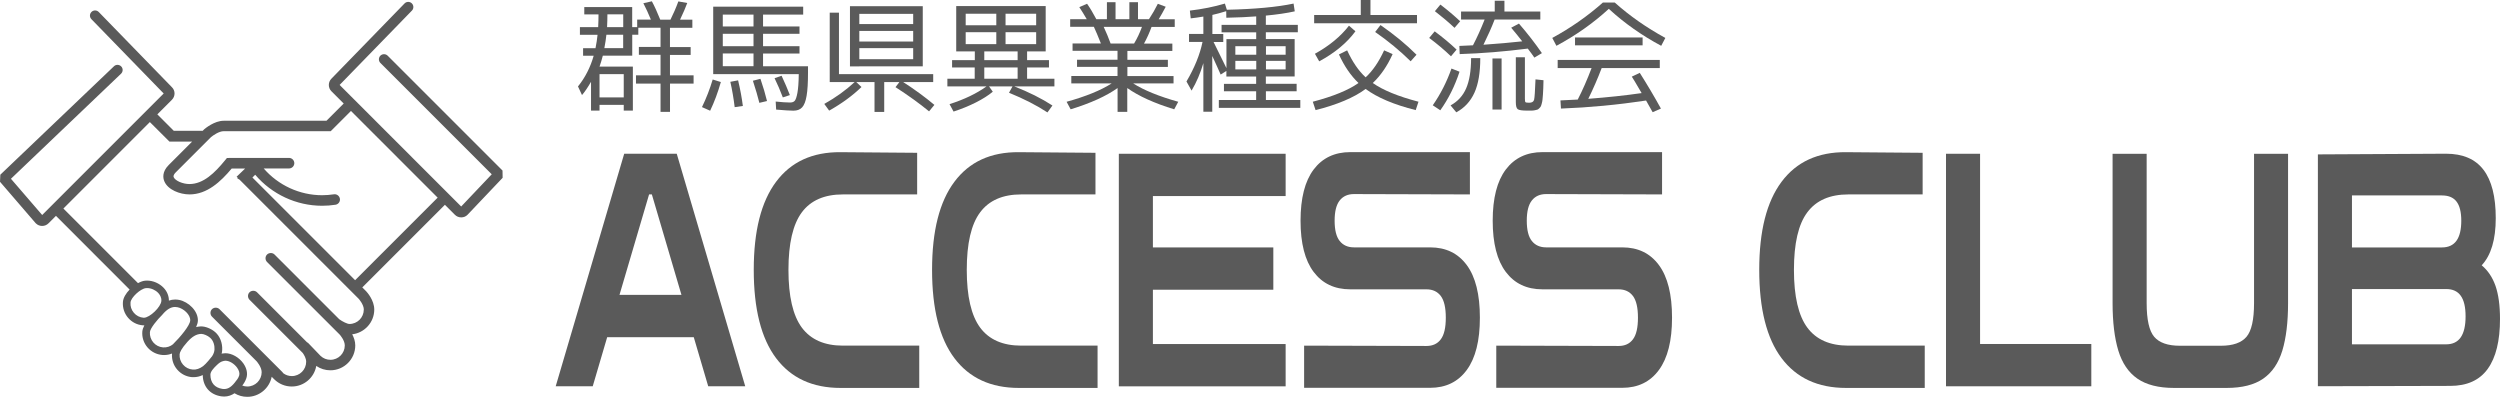
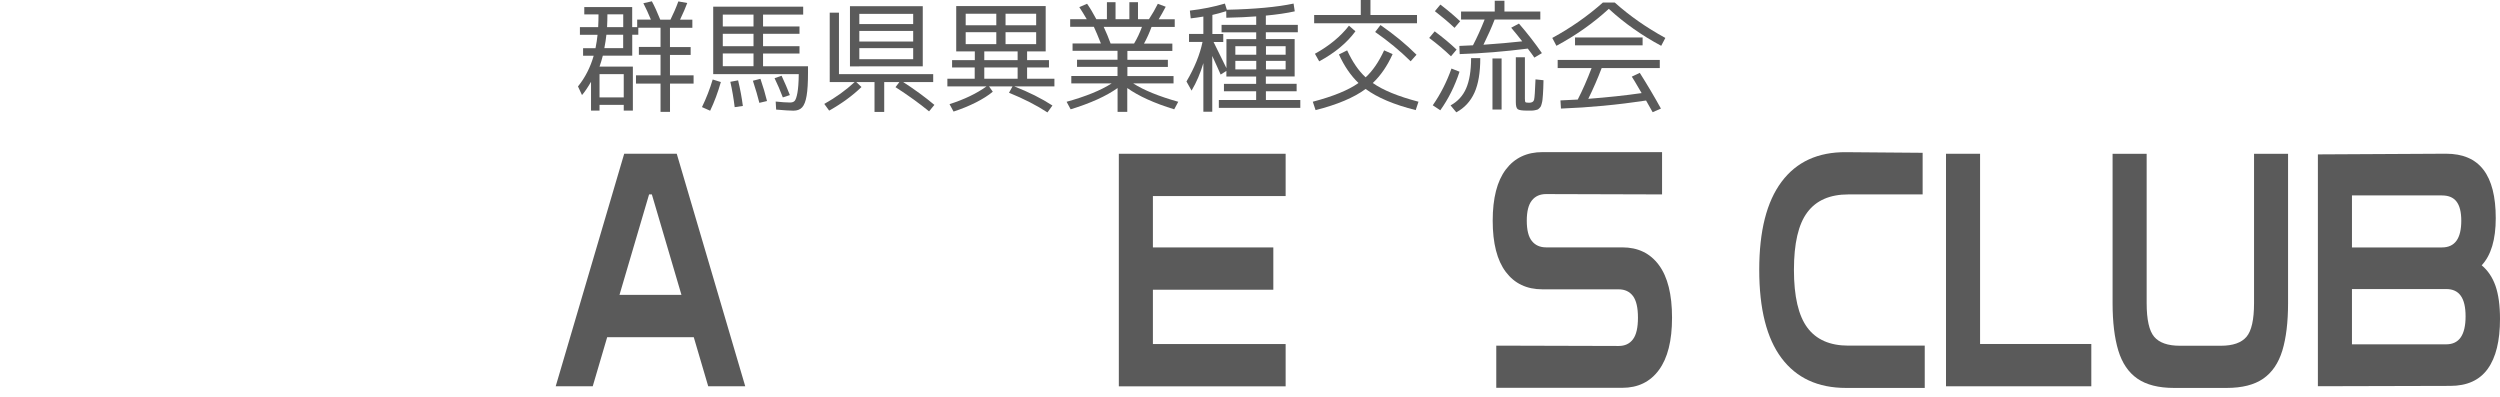
<svg xmlns="http://www.w3.org/2000/svg" id="_レイヤー_2" viewBox="0 0 440.93 70">
  <defs>
    <style>.cls-1{fill:#5a5a5a;}</style>
  </defs>
  <g id="_レイヤー_1-2">
-     <path class="cls-1" d="M88.64,30.09l-20.27-20.27c-.35-.35-.93-.35-1.28,0-.35.35-.35.93,0,1.28l19.64,19.64-5.39,5.68-21.44-21.44,12.75-13.11c.35-.36.34-.93-.02-1.28-.36-.35-.93-.34-1.28.02l-12.89,13.26c-.62.62-.62,1.62,0,2.23l2.16,2.16-3.04,3.04h-18.13c-1.63,0-3.24,1.34-3.42,1.49l-.05.05s-.08.08-.23.23h-5.1l-2.9-2.9,2.57-2.57c.62-.62.62-1.62,0-2.22L17.42,2.12c-.35-.36-.92-.37-1.28-.02-.36.35-.37.92-.02,1.28l12.75,13.11L7.44,37.92l-5.51-6.39L21.35,13c.36-.35.38-.92.03-1.28-.35-.36-.92-.38-1.28-.03L.06,30.81l-.06,1.25,6.27,7.28.05.05c.3.3.69.46,1.11.46s.82-.16,1.12-.46l1.32-1.32,12.99,13c-.65.67-1.13,1.46-1.18,2.18-.08,1.03.24,2.02.91,2.8.67.78,1.6,1.26,2.63,1.33.05,0,.1,0,.15,0,.03,0,.06,0,.09,0-.2.38-.33.75-.36,1.09-.17,2.12,1.42,3.97,3.54,4.14.1,0,.2.01.3.01.48,0,.96-.09,1.4-.27,0,0,0,.02,0,.03-.08,1.03.24,2.02.91,2.8.67.78,1.6,1.26,2.63,1.34.09,0,.19,0,.28,0,.54,0,1.07-.12,1.6-.37.03,2.02,1.26,3.45,3.25,3.75.18.03.35.04.52.04.74,0,1.34-.25,1.83-.58.67.41,1.44.63,2.25.63,2.12,0,3.91-1.52,4.31-3.54l.44.44c.83.82,1.93,1.28,3.1,1.28,2.15,0,3.96-1.56,4.32-3.63.73.5,1.59.77,2.49.77,2.42,0,4.39-1.97,4.39-4.39,0-.74-.26-1.43-.54-1.96,2.18-.25,3.89-2.12,3.89-4.36,0-1.67-1.28-3.07-1.43-3.23l-.68-.68,14.57-14.57,1.76,1.76c.3.3.69.46,1.12.46s.82-.16,1.11-.46l6.19-6.52-.02-1.27ZM25.37,56.04s-.04,0-.05,0c-.67-.05-1.28-.36-1.71-.87-.44-.51-.65-1.16-.59-1.83.07-.86,1.73-2.41,2.7-2.52.08,0,.16-.01.23-.01.7,0,1.45.33,1.95.85.27.29.6.77.56,1.4-.05,1.06-2.04,2.98-3.08,2.98ZM30.55,60.69c-.5.42-1.14.63-1.8.58-1.38-.11-2.41-1.32-2.31-2.7.05-.68,1.3-2.19,2.17-3.04l.04-.05c.77-.91,1.48-1.34,2.23-1.34.15,0,.3.02.45.05,1.04.21,2.26,1.3,2.22,2.32-.03.88-1.77,2.96-3.01,4.17ZM35.85,64.56c-.64.47-1.23.67-1.86.62-.67-.05-1.27-.36-1.71-.87-.44-.51-.65-1.16-.6-1.83.03-.33.29-.97,1.38-2.19.85-.94,1.57-1.36,2.4-1.4h.03c.44,0,1.14.3,1.57.68.62.54.81,1.42.77,2.06-.02.4-.16.8-.42,1.2-.22.29-1.08,1.36-1.57,1.73ZM42.18,66.25c-.15.46-.41.78-.74,1.18l-.06.08c-.71.88-1.35,1.2-2.16,1.08-1.37-.21-2.11-1.1-2.11-2.51,0-.54.58-1.15,1.01-1.57.52-.51.81-.74,1.38-.86.08-.02.17-.03.26-.03.69,0,1.54.51,2.06,1.23.36.5.49,1.01.36,1.41ZM64.16,54.61c0,1.39-1.13,2.53-2.53,2.53-.38,0-1.22-.42-1.79-.83l-11.42-11.42c-.35-.35-.96-.35-1.32,0-.36.36-.36.95,0,1.32l12.81,12.8c.1.11.9,1.03.9,1.92,0,1.39-1.13,2.53-2.53,2.53-.66,0-1.28-.25-1.75-.7l-2.27-2.36-.04.04-8.89-8.89c-.35-.35-.97-.35-1.32,0-.18.18-.27.41-.27.66,0,.25.1.48.27.66l9.39,9.39c.26.37.6.96.6,1.54,0,1.39-1.13,2.53-2.53,2.53-.56,0-1.09-.18-1.52-.51-.04-.07-.09-.13-.14-.19l-3.17-3.17-.23-.23h0s-7.7-7.7-7.7-7.7c-.35-.35-.96-.35-1.32,0-.36.36-.36.95,0,1.32l7.86,7.86s.9,1,.9,1.93c0,1.39-1.13,2.53-2.53,2.53-.31,0-.61-.06-.89-.17.28-.36.54-.76.72-1.3.27-.81.07-1.76-.54-2.62-.77-1.07-2.03-1.78-3.15-1.78-.18,0-.36.02-.54.05-.05.01-.09.02-.13.04.06-.22.09-.44.1-.67.06-1.24-.4-2.41-1.23-3.14-.71-.62-1.77-1.04-2.55-1.01-.29.01-.56.06-.82.12.18-.39.29-.76.31-1.1.07-1.76-1.68-3.36-3.29-3.69-.24-.05-.48-.07-.72-.07-.38,0-.74.06-1.1.19,0-.82-.32-1.62-.93-2.26-.76-.79-1.85-1.27-2.92-1.27-.13,0-.26,0-.39.02-.37.04-.79.2-1.21.43l-13.16-13.16,15.25-15.25,3.45,3.44h4.01c-1.55,1.55-3.49,3.49-4.13,4.13-1.21,1.21-1.01,2.32-.78,2.87.62,1.51,2.75,2.32,4.44,2.32,3.11,0,5.5-2.25,7.44-4.56h2.37l-1.5,1.44.2.2-.08.08c.14.08.27.16.4.24l21.01,21.01s.91,1,.91,1.93ZM62.62,49.41l-18.1-18.1.49-.49c2.93,3.44,7.26,5.47,11.8,5.47.8,0,1.59-.06,2.36-.18.51-.08.86-.55.78-1.06-.08-.5-.55-.86-1.06-.78-.69.1-1.38.16-2.08.16-3.95,0-7.73-1.75-10.3-4.72h4.47c.51,0,.93-.42.93-.93s-.42-.93-.93-.93h-10.52c-.07,0-.14,0-.2.02h-.24l-.18.22c-.07.06-.13.14-.18.22-1.78,2.17-3.78,4.15-6.25,4.15-1.17,0-2.51-.58-2.77-1.2-.04-.09-.15-.36.39-.89,1.07-1.07,5.8-5.8,6.19-6.19.35-.29,1.41-1.04,2.22-1.04h18.89l3.57-3.57,15.29,15.29-14.57,14.57Z" />
    <path class="cls-1" d="M98.01,68.13l12.08-41.01h9.27l12.08,41.01h-6.53l-2.55-8.66h-15.27l-2.55,8.66h-6.53ZM109.27,52.01h10.92l-5.22-17.72h-.49l-5.22,17.72Z" />
-     <path class="cls-1" d="M148.25,68.42c-4.95,0-8.74-1.75-11.37-5.25-2.63-3.5-3.94-8.69-3.94-15.57s1.31-12.02,3.94-15.54c2.63-3.52,6.42-5.26,11.37-5.22l13.51.11v7.34h-13.1c-3.25,0-5.67,1.05-7.24,3.16s-2.36,5.49-2.36,10.15.79,8.06,2.36,10.18c1.58,2.12,3.99,3.18,7.24,3.18h13.47v7.46h-13.88Z" />
-     <path class="cls-1" d="M179.7,68.42c-4.95,0-8.74-1.75-11.37-5.25-2.63-3.5-3.94-8.69-3.94-15.57s1.31-12.02,3.94-15.54c2.63-3.52,6.42-5.26,11.37-5.22l13.51.11v7.34h-13.1c-3.25,0-5.67,1.05-7.24,3.16-1.58,2.1-2.36,5.49-2.36,10.15s.79,8.06,2.36,10.18,3.99,3.18,7.24,3.18h13.47v7.46h-13.88Z" />
    <path class="cls-1" d="M197.33,68.13V27.12h29.42v7.46h-23.41v9.06h21.24v7.46h-21.24v9.58h23.41v7.46h-29.42Z" />
-     <path class="cls-1" d="M230.01,68.42v-7.46l21.58.06c1.1,0,1.95-.39,2.53-1.18.59-.78.88-2.06.88-3.81s-.29-3.03-.88-3.82c-.59-.78-1.43-1.18-2.53-1.18h-13.43c-2.78,0-4.93-1.02-6.47-3.07-1.54-2.04-2.31-5.06-2.31-9.03s.77-6.99,2.31-9.03c1.54-2.04,3.7-3.07,6.47-3.07h21.09v7.46l-20.45-.06c-1.08,0-1.91.37-2.51,1.12-.6.75-.9,1.94-.9,3.58s.3,2.84.9,3.58c.6.75,1.44,1.12,2.51,1.12h13.43c2.78,0,4.93,1.04,6.47,3.13,1.54,2.08,2.31,5.17,2.31,9.26s-.77,7.13-2.31,9.23c-1.54,2.1-3.7,3.15-6.47,3.15h-22.21Z" />
    <path class="cls-1" d="M263.9,68.42v-7.46l21.58.06c1.1,0,1.95-.39,2.53-1.18.59-.78.88-2.06.88-3.81s-.29-3.03-.88-3.82c-.59-.78-1.43-1.18-2.53-1.18h-13.43c-2.78,0-4.93-1.02-6.47-3.07-1.54-2.04-2.31-5.06-2.31-9.03s.77-6.99,2.31-9.03c1.54-2.04,3.7-3.07,6.47-3.07h21.09v7.46l-20.45-.06c-1.08,0-1.91.37-2.51,1.12-.6.75-.9,1.94-.9,3.58s.3,2.84.9,3.58c.6.75,1.44,1.12,2.51,1.12h13.43c2.78,0,4.93,1.04,6.47,3.13,1.54,2.08,2.31,5.17,2.31,9.26s-.77,7.13-2.31,9.23c-1.54,2.1-3.7,3.15-6.47,3.15h-22.21Z" />
    <path class="cls-1" d="M325.59,68.42c-4.95,0-8.74-1.75-11.37-5.25-2.63-3.5-3.94-8.69-3.94-15.57s1.31-12.02,3.94-15.54c2.63-3.52,6.42-5.26,11.37-5.22l13.51.11v7.34h-13.1c-3.25,0-5.67,1.05-7.24,3.16-1.58,2.1-2.36,5.49-2.36,10.15s.79,8.06,2.36,10.18c1.57,2.12,3.99,3.18,7.24,3.18h13.47v7.46h-13.88Z" />
    <path class="cls-1" d="M343.22,68.13V27.12h6.01v33.55h19.62v7.46h-25.63Z" />
    <path class="cls-1" d="M383.44,68.42c-2.73,0-4.88-.55-6.45-1.63-1.58-1.09-2.7-2.74-3.38-4.96-.67-2.22-1.01-5.01-1.01-8.37v-26.33h6.01v26.33c0,2.91.44,4.89,1.33,5.94.89,1.05,2.4,1.58,4.52,1.58h7.24c2.13,0,3.63-.53,4.52-1.58.89-1.05,1.33-3.03,1.33-5.94v-26.33h6v26.33c0,3.37-.34,6.16-1.01,8.37-.68,2.22-1.8,3.87-3.38,4.96-1.58,1.09-3.73,1.63-6.45,1.63h-9.27Z" />
    <path class="cls-1" d="M408.81,68.13V27.23l22.59-.12c2.98,0,5.18.95,6.62,2.84s2.16,4.73,2.16,8.52-.83,6.56-2.48,8.32c1.1.92,1.91,2.13,2.44,3.64.52,1.51.79,3.45.79,5.82,0,3.86-.72,6.8-2.16,8.8-1.44,2.01-3.65,3.01-6.62,3.01l-23.34.06ZM430.69,34.46h-15.87v9.18h15.87c2.28,0,3.41-1.57,3.41-4.7s-1.14-4.47-3.41-4.47ZM431.44,50.98h-16.62v9.75h16.62c2.28,0,3.42-1.64,3.42-4.93s-1.14-4.82-3.42-4.82Z" />
    <path class="cls-1" d="M118.17,13.29h4.16v1.46h-4.16v4.98h-1.67v-4.98h-4.33v-1.46h4.33v-3.62h-3.82v-1.39h3.82v-3.39h-3.92v1.24h-1.07v3.69h-5.19c-.17.67-.36,1.31-.58,1.93h5.88v7.76h-1.61v-1.01h-4.27v1.01h-1.5v-5.08c-.57.99-1.1,1.77-1.59,2.34l-.71-1.52c1.27-1.57,2.19-3.38,2.77-5.42h-1.87v-1.33h2.19c.17-.84.29-1.63.36-2.36h-3.11v-1.35h3.22c.04-.73.06-1.48.06-2.25h-2.51v-1.29h8.45v3.54h.88v-1.33h2.42c-.44-1.07-.89-2.04-1.33-2.89l1.5-.34c.46.84.95,1.92,1.48,3.24h1.8c.5-1,.97-2.07,1.39-3.22l1.57.28c-.3.81-.72,1.79-1.27,2.94h2.17v1.44h-3.95v3.39h3.65v1.39h-3.65v3.62ZM105.74,17.18h4.27v-4.1h-4.27v4.1ZM106.59,8.49h3.32v-2.36h-2.96c-.07.7-.19,1.49-.36,2.36ZM109.92,2.53h-2.79c0,.77-.02,1.52-.06,2.25h2.85v-2.25Z" />
    <path class="cls-1" d="M123.81,18.89c.76-1.57,1.39-3.19,1.89-4.87l1.44.45c-.53,1.86-1.16,3.54-1.89,5.06l-1.44-.64ZM142.51,12.78c0,1.79-.08,3.16-.25,4.13-.16.96-.43,1.64-.79,2.03s-.88.58-1.53.58c-.54,0-1.56-.06-3.05-.19l-.08-1.42c1.06.11,1.9.17,2.53.17.36,0,.63-.09.81-.28s.35-.65.49-1.41c.14-.75.22-1.85.24-3.31h-15.09V1.18h15.87v1.39h-7.08v2.1h6.43v1.29h-6.43v2.19h6.43v1.29h-6.43v2.25h7.93v1.09ZM132.9,4.67v-2.1h-5.42v2.1h5.42ZM132.9,5.96h-5.42v2.19h5.42v-2.19ZM132.9,9.43h-5.42v2.25h5.42v-2.25ZM129.58,18.91c-.19-1.54-.44-3.04-.77-4.48l1.37-.26c.39,1.62.66,3.12.84,4.52l-1.44.21ZM133.93,18.14c-.26-1.06-.64-2.36-1.14-3.9l1.33-.34c.49,1.42.87,2.72,1.16,3.92l-1.35.32ZM138.07,17.18c-.46-1.2-.94-2.33-1.46-3.39l1.24-.43c.57,1.23,1.06,2.37,1.46,3.41l-1.24.41Z" />
    <path class="cls-1" d="M164.59,13.08v1.39h-5.3c2.02,1.3,3.85,2.64,5.51,4.03l-.94,1.14c-1.69-1.39-3.66-2.81-5.92-4.27l.69-.9h-2.68v5.27h-1.71v-5.27h-3.22l.92.88c-1.6,1.54-3.5,2.93-5.7,4.16l-.86-1.18c2.03-1.14,3.82-2.43,5.36-3.86h-4.4V2.23h1.63v10.85h16.62ZM151.56,11.71h-1.65V1.09h12.84v10.61h-11.19ZM151.56,4.25h9.5v-1.8h-9.5v1.8ZM151.56,5.45v1.87h9.5v-1.87h-9.5ZM151.56,8.49v1.95h9.5v-1.95h-9.5Z" />
    <path class="cls-1" d="M171.93,11.9h-4.01v-1.29h4.01v-1.54h-3.28V1.07h15.78v8h-3.28v1.54h3.86v1.29h-3.86v1.99h4.82v1.35h-7.08c2.54.99,4.79,2.11,6.73,3.37l-.88,1.22c-1.89-1.24-4.15-2.4-6.78-3.47l.62-1.12h-4.14l.66.94c-.77.64-1.77,1.28-3,1.9s-2.54,1.15-3.92,1.6l-.71-1.31c2.63-.84,4.8-1.89,6.52-3.13h-6.9v-1.35h4.82v-1.99ZM175.72,4.46v-2.04h-5.4v2.04h5.4ZM175.72,5.68h-5.4v2.1h5.4v-2.1ZM173.6,10.61h5.88v-1.54h-5.88v1.54ZM173.6,11.9v1.99h5.88v-1.99h-5.88ZM177.35,4.46h5.4v-2.04h-5.4v2.04ZM177.35,5.68v2.1h5.4v-2.1h-5.4Z" />
    <path class="cls-1" d="M206.98,13.4v1.31h-7.12c1.92,1.22,4.57,2.29,7.95,3.24l-.71,1.33c-3.5-1.07-6.26-2.32-8.28-3.75v4.2h-1.71v-4.2c-2.02,1.43-4.78,2.68-8.28,3.75l-.71-1.33c3.39-.94,6.04-2.02,7.95-3.24h-7.12v-1.31h8.15v-1.61h-7.14v-1.26h7.14v-1.57h-7.93v-1.29h5c-.49-1.23-.9-2.21-1.24-2.94h-4.18v-1.35h2.92c-.47-.81-.91-1.52-1.31-2.12l1.37-.6c.52.74,1.06,1.65,1.63,2.72h1.87V.39h1.52v3h2.44V.39h1.52v3h1.93c.59-.89,1.11-1.79,1.57-2.72l1.39.52c-.44.84-.86,1.58-1.24,2.21h2.83v1.35h-4.09c-.39,1.06-.83,2.04-1.33,2.94h5v1.29h-7.93v1.57h7.14v1.26h-7.14v1.61h8.15ZM200.02,7.68c.56-.94,1.02-1.92,1.39-2.94h-6.75c.44.94.85,1.92,1.22,2.94h4.14Z" />
    <path class="cls-1" d="M228.7,16.1h-5.43v1.54h6.07v1.39h-14.37v-1.39h6.58v-1.54h-5.68v-1.31h5.68v-1.29h-5.25v-.99l-1.01.64c-.06-.13-.26-.59-.61-1.37s-.64-1.42-.87-1.91v9.84h-1.57v-8.58c-.52,1.77-1.21,3.39-2.08,4.85l-.9-1.61c1.43-2.43,2.37-4.75,2.83-6.97h-2.38v-1.41h2.53v-3.07c-.76.13-1.5.24-2.23.32l-.15-1.37c2.2-.26,4.26-.67,6.18-1.24l.34,1.09c4.99-.11,8.91-.48,11.77-1.09l.21,1.37c-1.44.32-3.15.57-5.1.75v1.63h5.64v1.31h-5.64v1.2h5.08v6.6h-5.08v1.29h5.43v1.31ZM215.75,6v1.41h-1.71c.26.52.66,1.33,1.2,2.44s.9,1.84,1.07,2.17v-5.12h5.25v-1.2h-6.11v-1.31h6.11v-1.5c-1.37.11-3.13.19-5.27.24l-.02-1.16c-.94.29-1.76.51-2.44.66v3.37h1.93ZM217.88,9.65h3.69v-1.5h-3.69v1.5ZM217.88,10.74v1.5h3.69v-1.5h-3.69ZM223.28,9.65h3.47v-1.5h-3.47v1.5ZM223.28,12.24h3.47v-1.5h-3.47v1.5Z" />
    <path class="cls-1" d="M236.14,9.61l1.46-.73c.93,2.03,2.02,3.62,3.26,4.76,1.24-1.14,2.33-2.73,3.26-4.76l1.5.66c-.94,2.09-2.11,3.79-3.5,5.1,1.79,1.26,4.47,2.36,8.06,3.3l-.49,1.48c-3.82-.96-6.76-2.2-8.83-3.73-2.07,1.53-5.02,2.77-8.83,3.73l-.49-1.48c3.59-.94,6.28-2.04,8.06-3.3-1.36-1.3-2.51-2.98-3.45-5.04ZM231.79,2.64h8.21V0h1.71v2.64h8.21v1.46h-18.14v-1.46ZM231.92,9.48c2.53-1.4,4.53-3.05,6-4.95l1.14.99c-1.5,2.04-3.63,3.81-6.39,5.3l-.75-1.33ZM248.8,10.81c-1.87-1.84-3.96-3.57-6.26-5.17l.94-1.22c2.4,1.66,4.52,3.4,6.35,5.23l-1.03,1.16Z" />
    <path class="cls-1" d="M255.91,9.93c-1.16-1.12-2.44-2.19-3.84-3.24l.97-1.16c1.44,1.07,2.73,2.14,3.86,3.22l-.99,1.18ZM257.42,12.65c-.83,2.53-1.96,4.8-3.39,6.8l-1.33-.88c1.37-1.97,2.47-4.13,3.3-6.48l1.42.56ZM253.08,1.97l.96-1.16c1.23.93,2.39,1.91,3.49,2.94l-.99,1.16c-1.07-1-2.23-1.98-3.47-2.94ZM259.47,10.25h1.61c0,2.54-.34,4.58-1.03,6.1-.69,1.52-1.75,2.68-3.2,3.46l-1.01-1.22c1.26-.69,2.18-1.69,2.75-3.01s.87-3.1.87-5.33ZM266.53,4.89l1.37-.73c1.5,1.73,2.85,3.47,4.05,5.21l-1.33.79c-.27-.4-.66-.93-1.16-1.59-4.16.53-8.16.85-12.01.97l-.06-1.44c.52-.01,1.31-.05,2.4-.11.7-1.34,1.39-2.86,2.06-4.55h-4.16v-1.41h5.94V.13h1.71v1.91h6.33v1.41h-8.06c-.51,1.33-1.17,2.81-1.97,4.44,2.47-.17,4.75-.37,6.84-.6-.63-.81-1.28-1.61-1.95-2.4ZM263.23,19.32v-9.01h1.61v9.01h-1.61ZM267.34,10.1h1.61v7.29c0,.36.03.57.1.63.06.06.28.1.65.1.49,0,.77-.17.87-.52.09-.34.17-1.54.25-3.6l1.41.15c-.01.61-.03,1.09-.04,1.42-.01.33-.04.7-.06,1.12-.03.41-.05.72-.08.91-.02.19-.06.41-.13.66-.06.25-.12.42-.17.51s-.14.2-.27.33c-.13.13-.24.21-.34.24-.1.03-.25.06-.46.11-.21.04-.4.06-.58.06h-.72c-.9,0-1.46-.08-1.69-.25-.23-.16-.34-.58-.34-1.25v-7.91Z" />
    <path class="cls-1" d="M284.8.45c2.64,2.36,5.62,4.44,8.92,6.24l-.73,1.39c-3.42-1.83-6.5-4-9.24-6.52-2.74,2.52-5.83,4.69-9.24,6.52l-.73-1.39c3.3-1.8,6.27-3.88,8.92-6.24h2.1ZM287.82,13.51l1.39-.66c1.31,2.07,2.56,4.17,3.73,6.3l-1.46.64c-.34-.64-.73-1.33-1.16-2.06-5.03.76-10.03,1.23-15.01,1.42l-.09-1.44c1.42-.06,2.43-.11,3.05-.15.86-1.67,1.67-3.52,2.44-5.55h-5.98v-1.44h18.01v1.44h-10.25c-.7,1.84-1.49,3.65-2.36,5.42,3.37-.26,6.51-.59,9.41-1.01-.13-.23-.31-.55-.56-.95-.24-.41-.46-.77-.64-1.09s-.36-.61-.54-.87ZM277.79,8v-1.39h11.92v1.39h-11.92Z" />
  </g>
</svg>